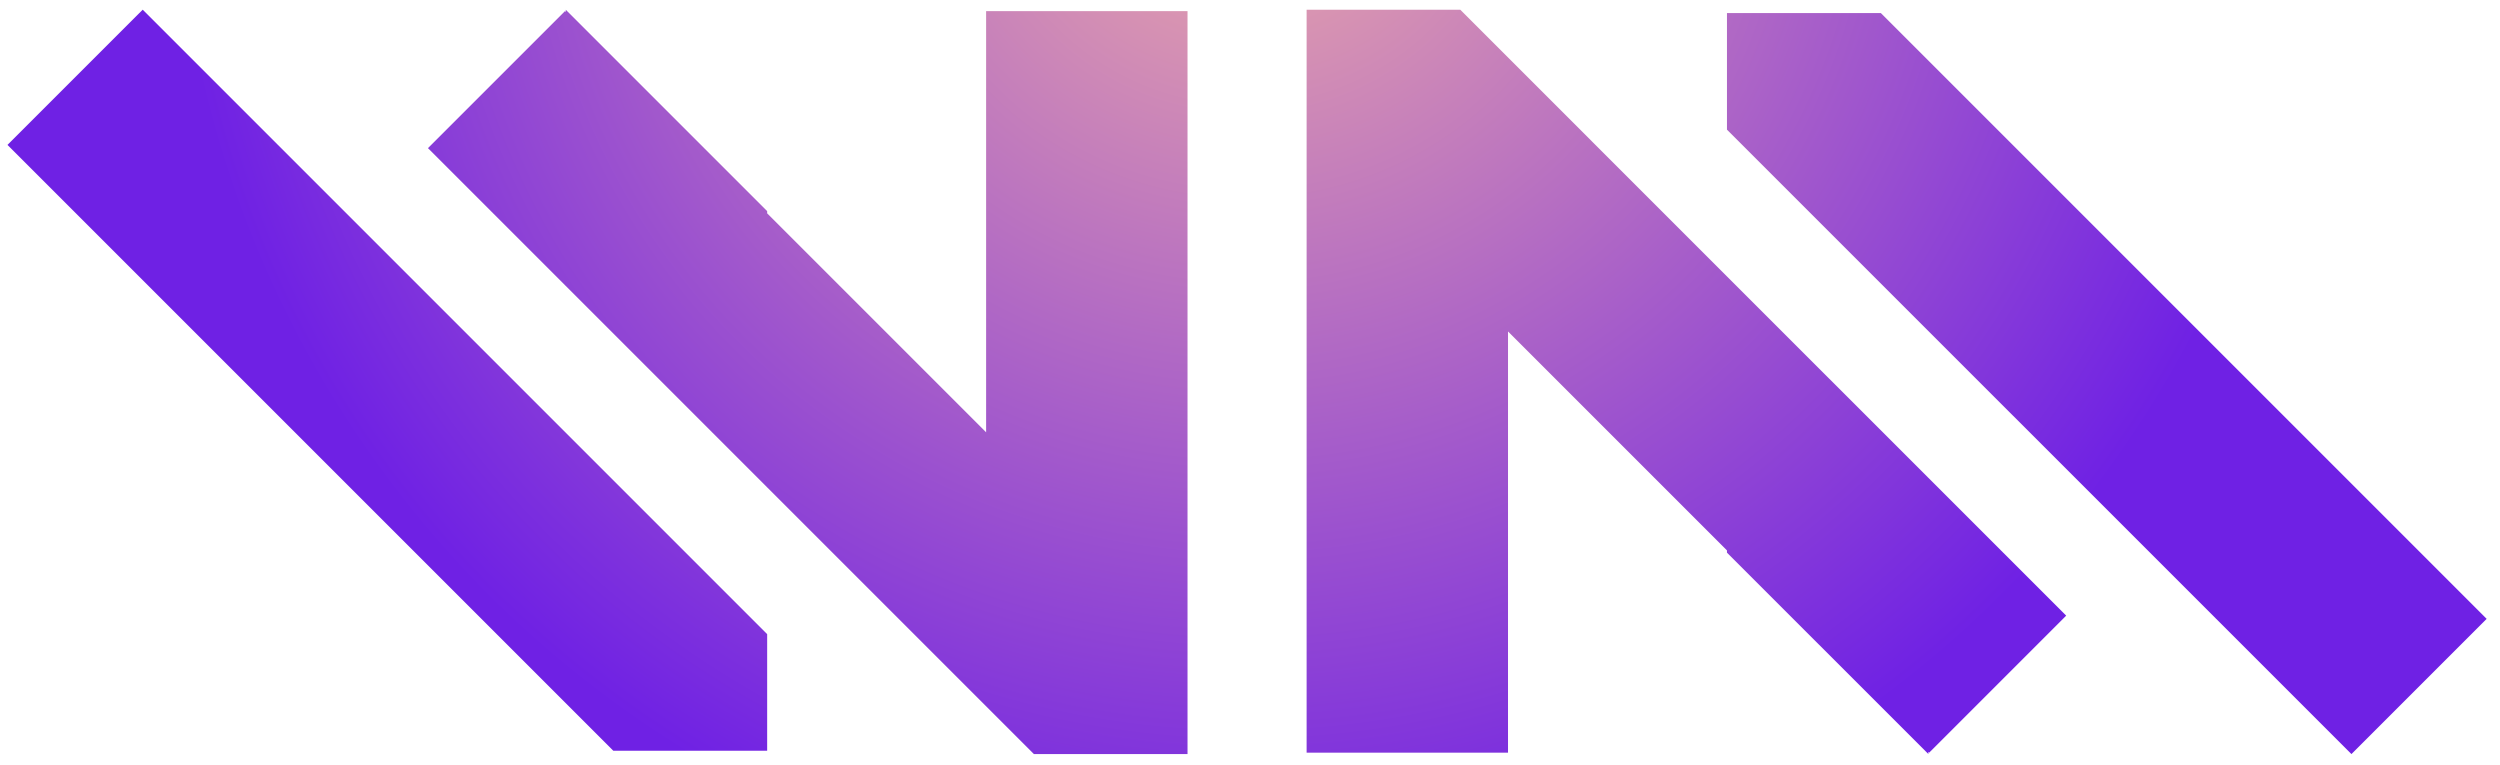
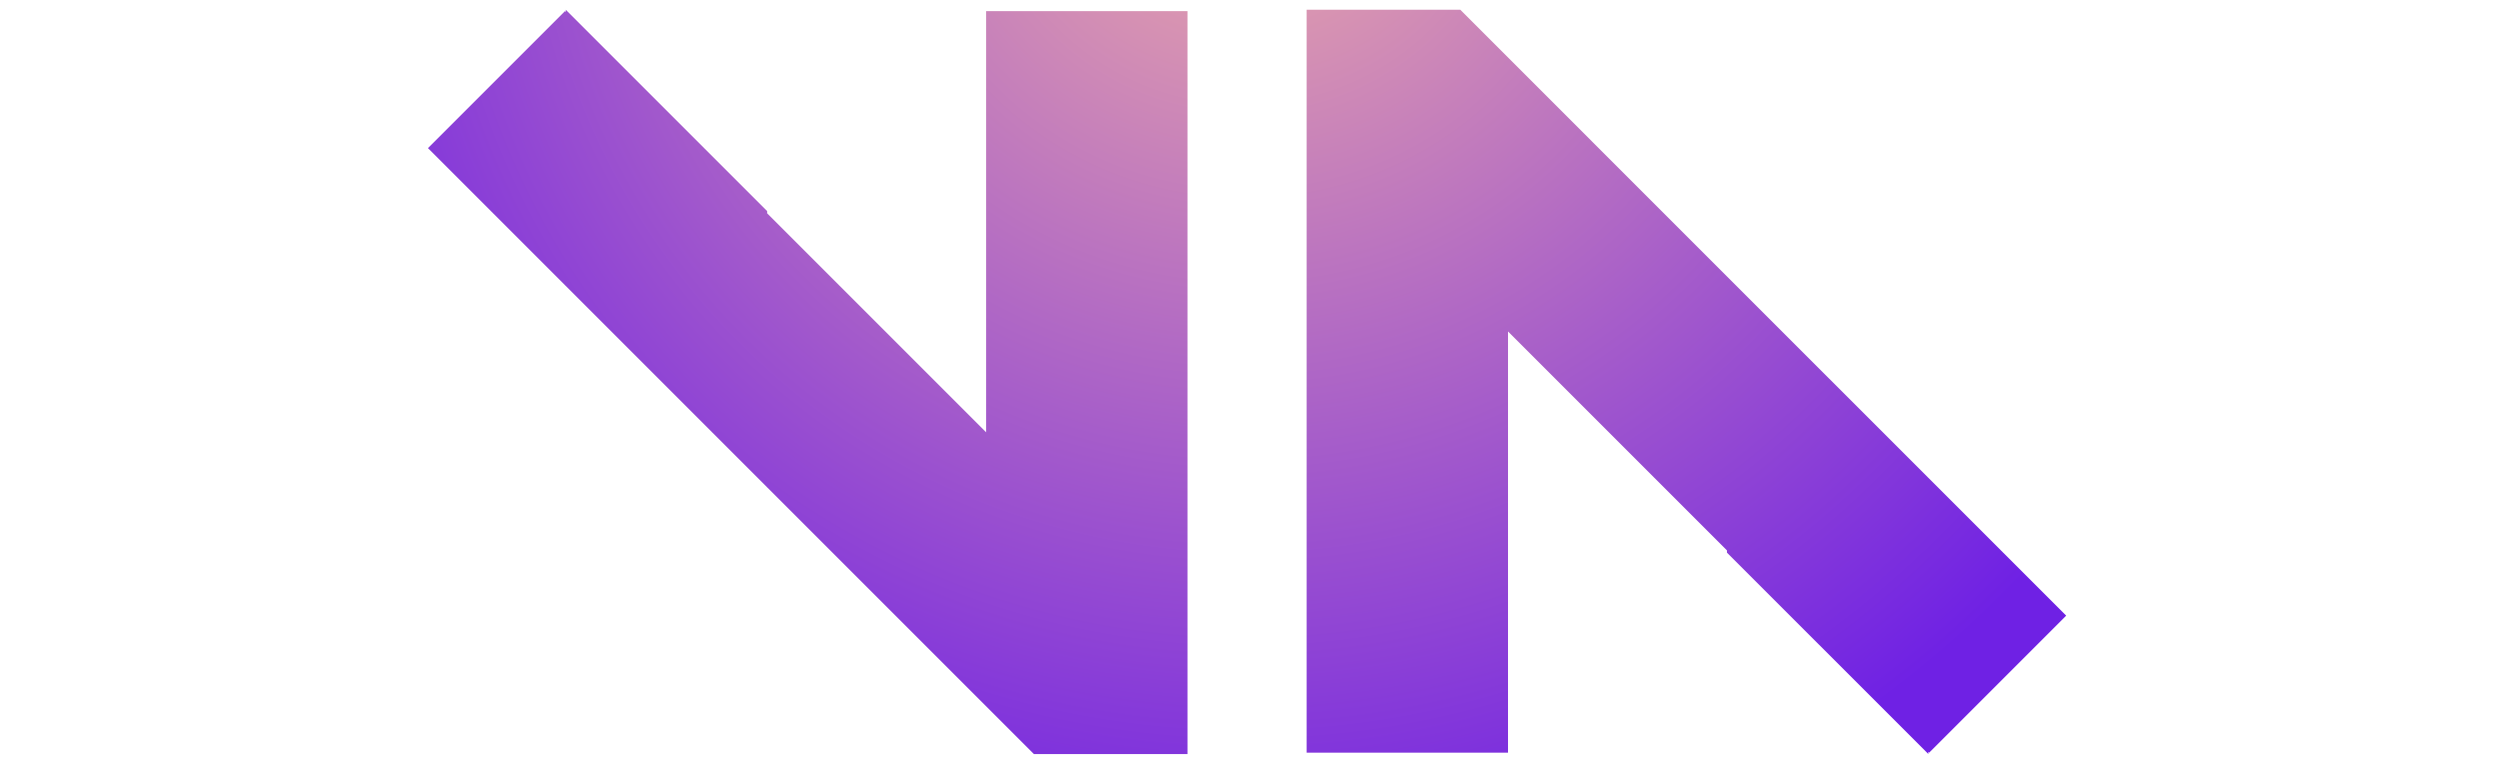
<svg xmlns="http://www.w3.org/2000/svg" version="1.1" id="Layer_1" x="0px" y="0px" viewBox="0 0 1753.9 536.87" style="enable-background:new 0 0 1753.9 536.87;" xml:space="preserve">
  <style type="text/css">
	.st0{fill:url(#SVGID_1_);}
	.st1{fill:url(#SVGID_00000142879019526374175710000018331945934175271101_);}
	.st2{fill:url(#SVGID_00000114044565767049283940000016720966656076490679_);}
	.st3{fill:url(#SVGID_00000065762218999709101070000003975468546757317795_);}
</style>
  <g>
    <radialGradient id="SVGID_1_" cx="873.198" cy="-113.14" r="752.817" gradientUnits="userSpaceOnUse">
      <stop offset="0" style="stop-color:#EEACA7" />
      <stop offset="1" style="stop-color:#6F21E4" />
    </radialGradient>
-     <polygon class="st0" points="1744.54,434.17 1319.53,9.17 1211.57,9.17 1211.57,90.95 1649.67,529.04  " />
    <radialGradient id="SVGID_00000094609081425844663420000005066554760675378354_" cx="873.198" cy="-113.14" r="752.817" gradientUnits="userSpaceOnUse">
      <stop offset="0" style="stop-color:#EEACA7" />
      <stop offset="1" style="stop-color:#6F21E4" />
    </radialGradient>
    <polygon style="fill:url(#SVGID_00000094609081425844663420000005066554760675378354_);" points="1211.57,193.94 1024.46,6.82    916.67,6.82 916.67,528.02 1057.96,528.02 1057.96,232.55 1211.57,386.16 1211.57,387.71 1352.87,529 1352.87,527.45    1353.44,528.02 1449.55,431.91 1352.87,335.23  " />
  </g>
  <g>
    <radialGradient id="SVGID_00000147908274236022952070000002557989982365633456_" cx="873.198" cy="-113.14" r="752.817" gradientUnits="userSpaceOnUse">
      <stop offset="0" style="stop-color:#EEACA7" />
      <stop offset="1" style="stop-color:#6F21E4" />
    </radialGradient>
-     <polygon style="fill:url(#SVGID_00000147908274236022952070000002557989982365633456_);" points="5.24,101.67 430.25,526.67    538.21,526.67 538.21,444.9 100.12,6.8  " />
    <radialGradient id="SVGID_00000005967335680632334590000014953497376621304716_" cx="873.198" cy="-113.14" r="752.817" gradientUnits="userSpaceOnUse">
      <stop offset="0" style="stop-color:#EEACA7" />
      <stop offset="1" style="stop-color:#6F21E4" />
    </radialGradient>
    <polygon style="fill:url(#SVGID_00000005967335680632334590000014953497376621304716_);" points="538.21,341.91 725.33,529.02    833.12,529.02 833.12,7.82 691.82,7.82 691.82,303.29 538.21,149.68 538.21,148.13 396.92,6.84 396.92,8.39 396.35,7.82    300.24,103.93 396.92,200.61  " />
  </g>
</svg>